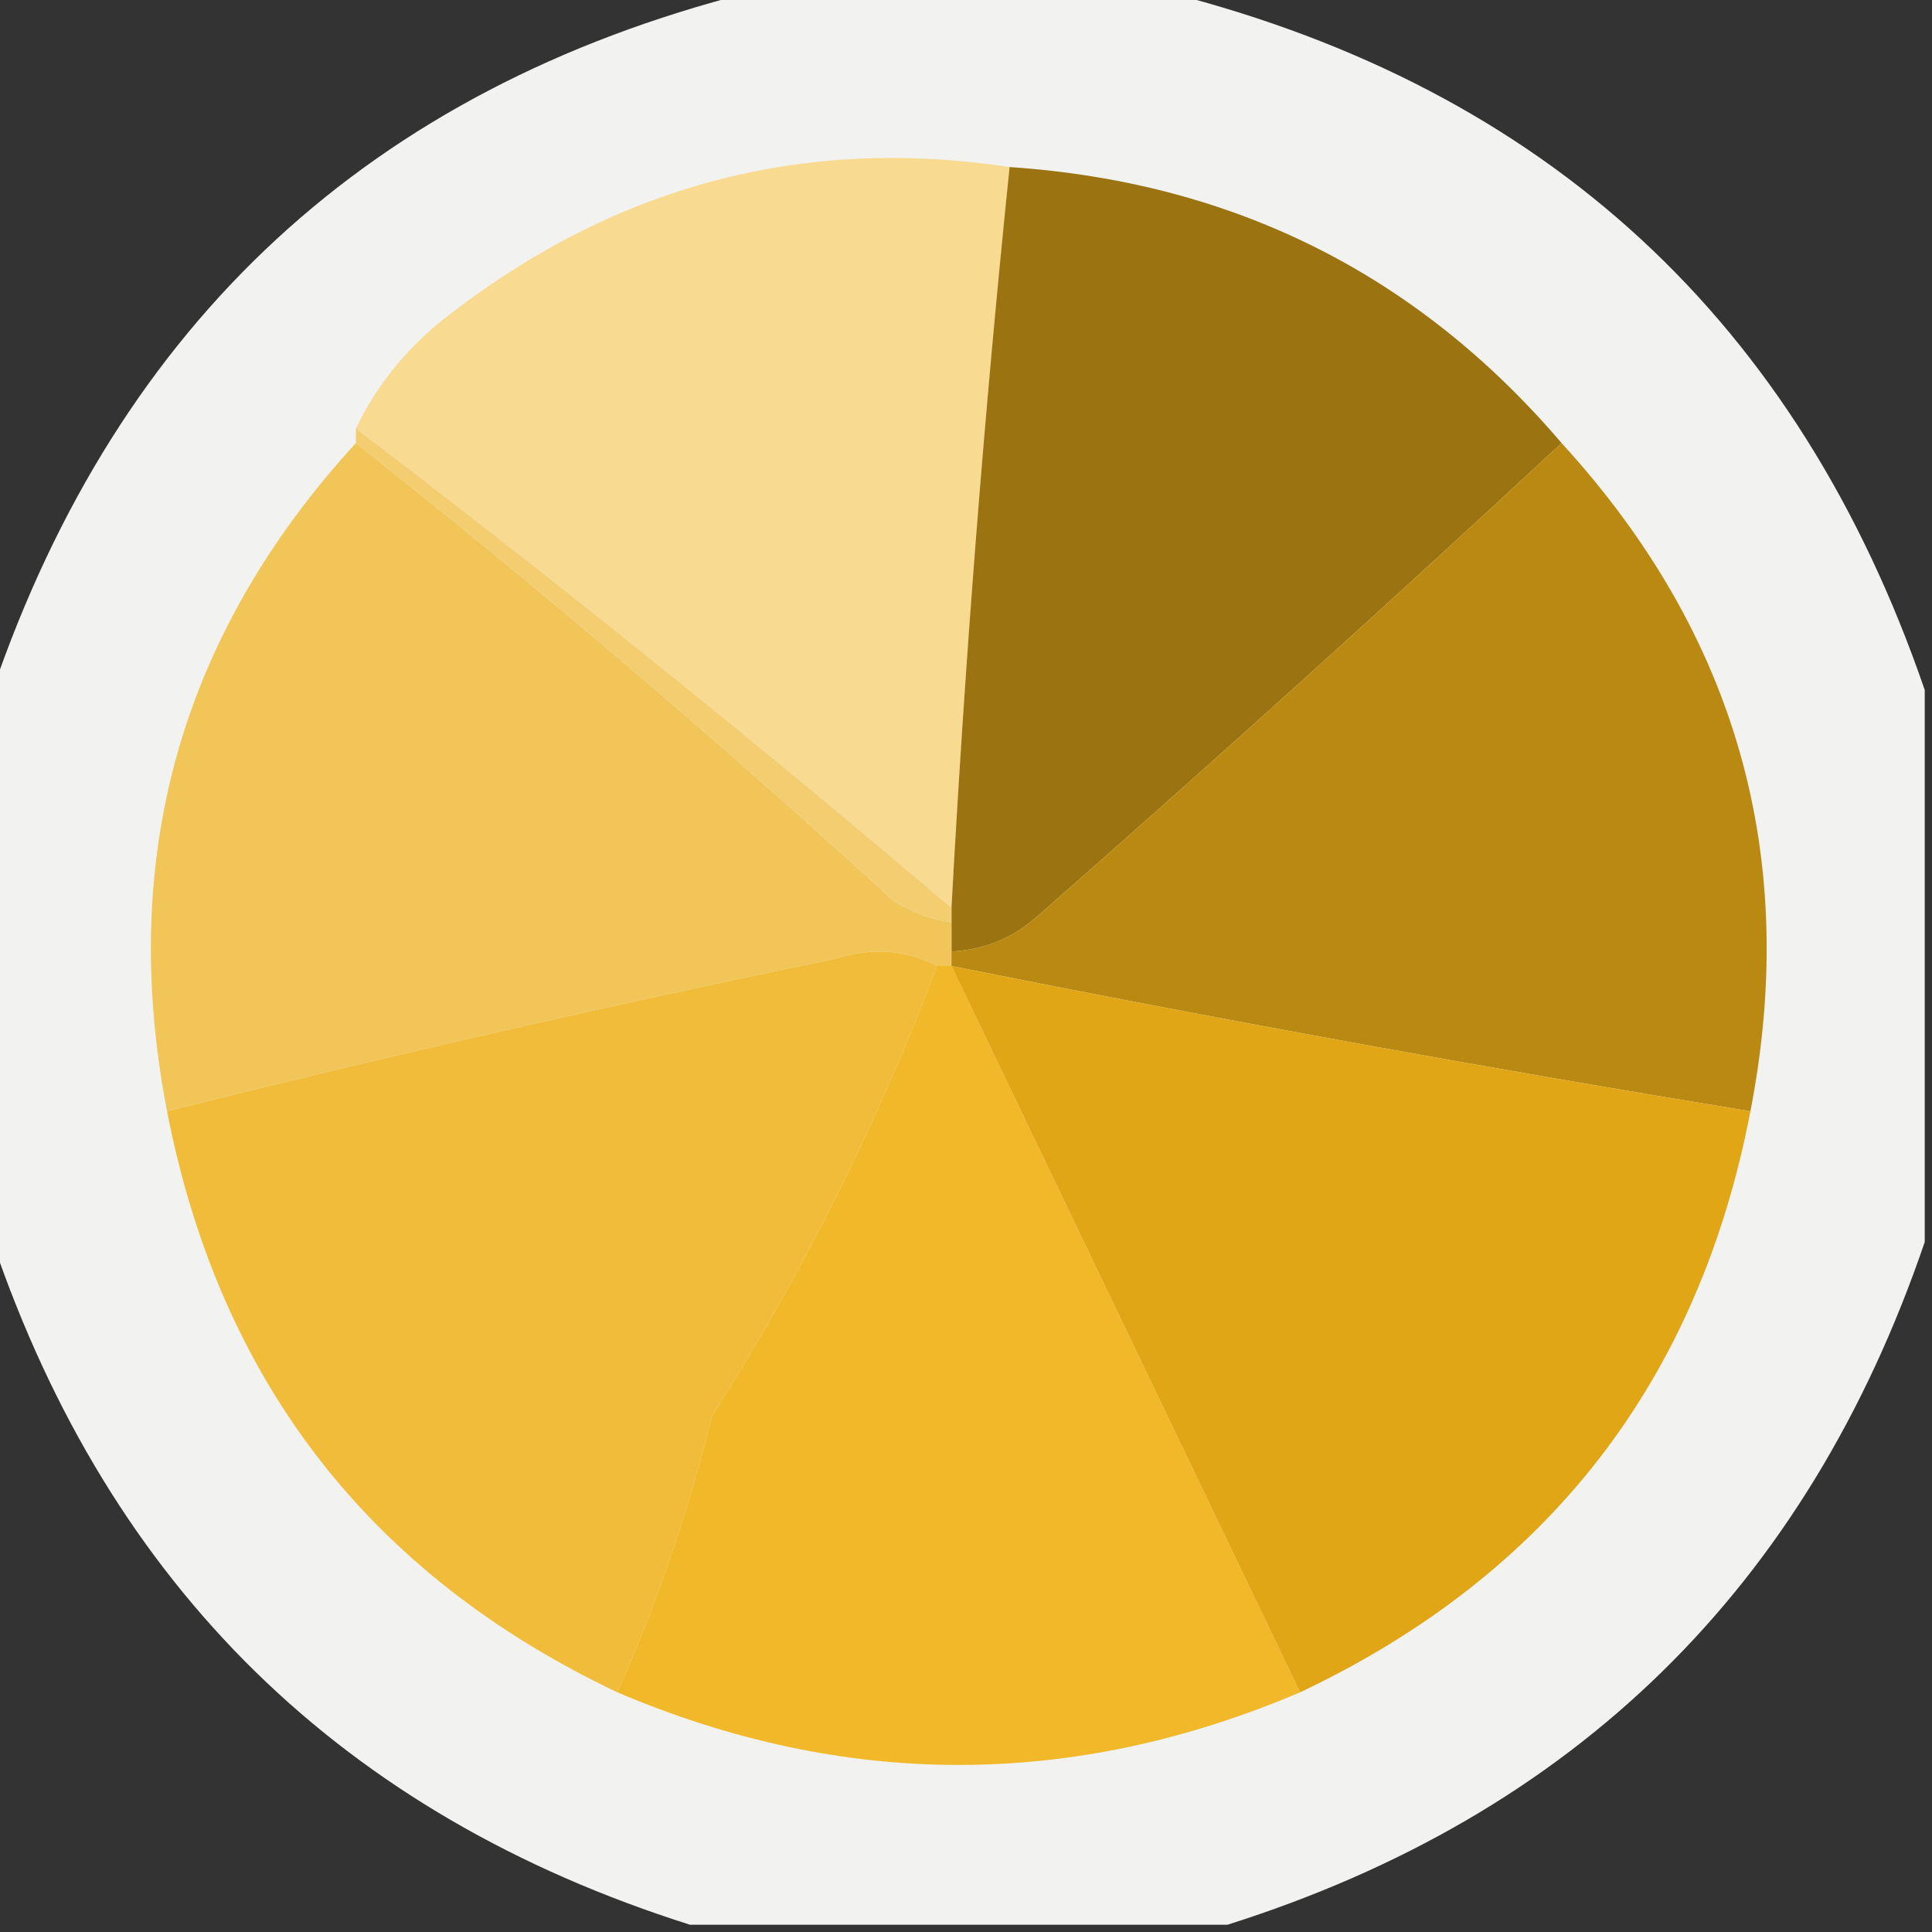
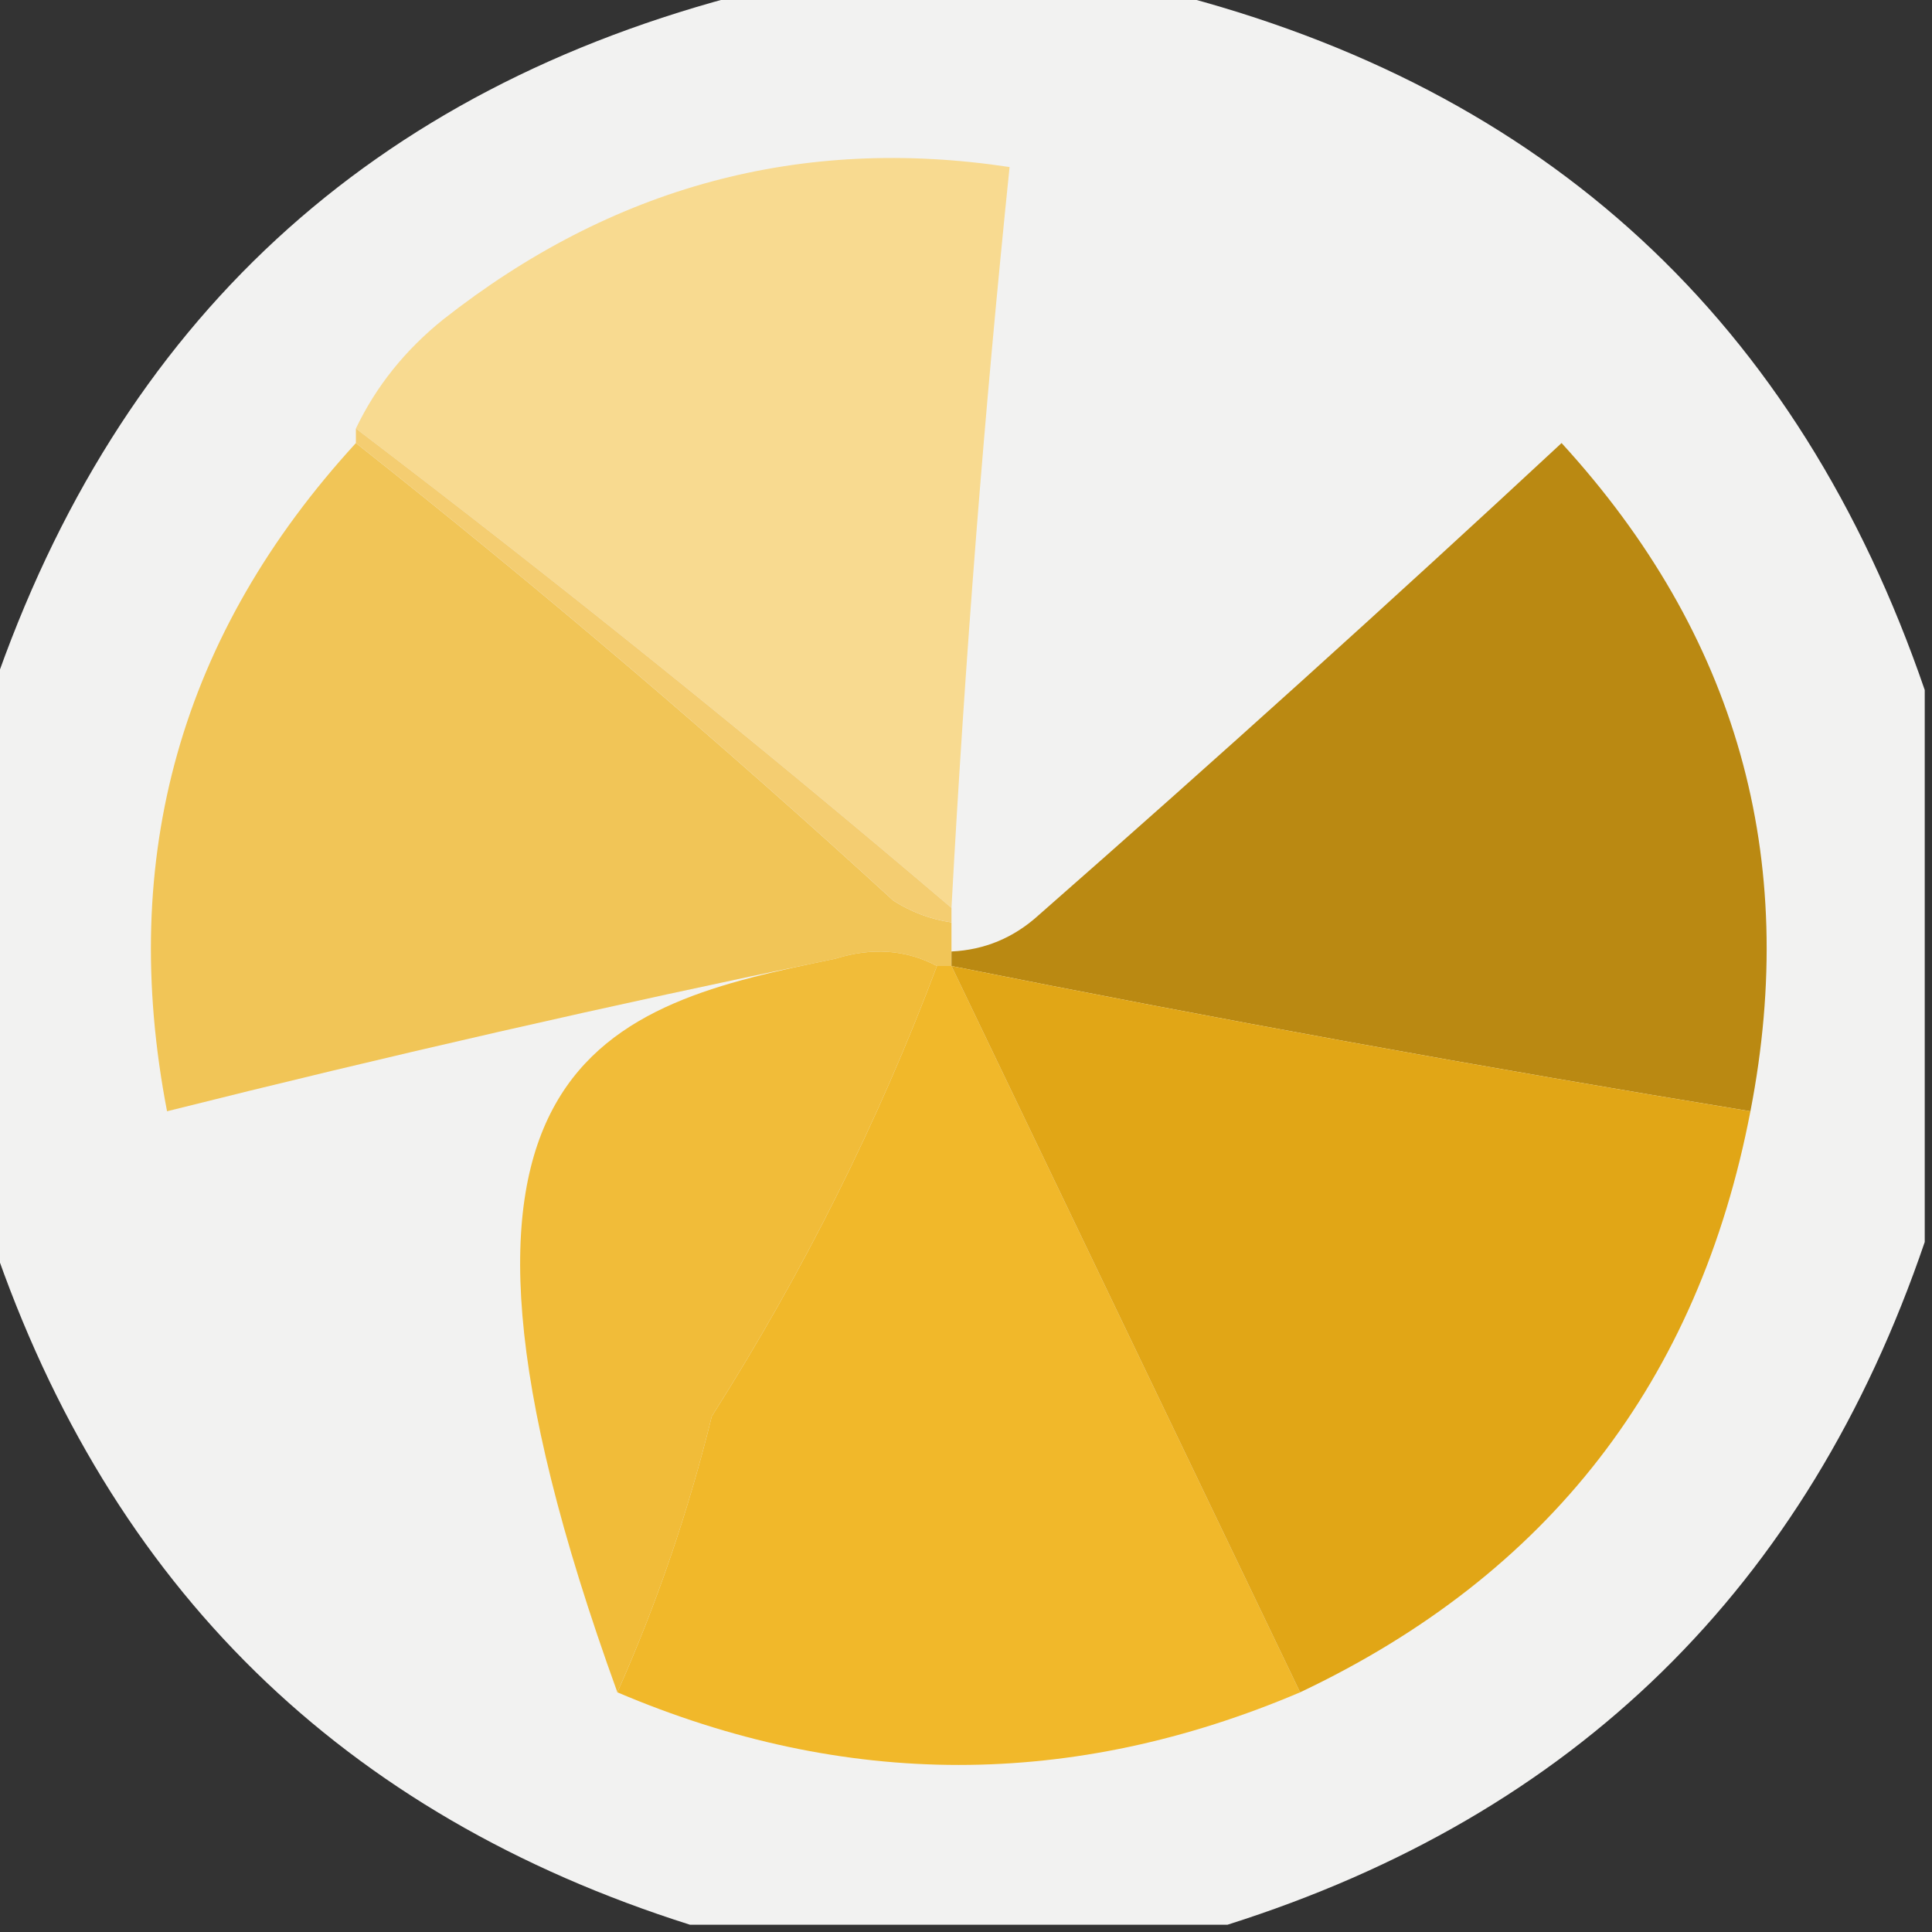
<svg xmlns="http://www.w3.org/2000/svg" version="1.1" width="133px" height="133px" style="shape-rendering:geometricPrecision; text-rendering:geometricPrecision; image-rendering:optimizeQuality; fill-rule:evenodd; clip-rule:evenodd">
  <rect width="100%" height="100%" fill="#333333" stroke="none" />
  <g>
    <path style="opacity:0.966" fill="#f8f8f7" d="M 51.5,-0.5 C 61.167,-0.5 70.833,-0.5 80.5,-0.5C 106.454,6.12 123.788,22.12 132.5,47.5C 132.5,60.167 132.5,72.833 132.5,85.5C 124.397,109.27 108.397,124.936 84.5,132.5C 72.167,132.5 59.833,132.5 47.5,132.5C 23.603,124.936 7.603,109.27 -0.5,85.5C -0.5,72.833 -0.5,60.167 -0.5,47.5C 8.212,22.12 25.546,6.12 51.5,-0.5 Z" />
  </g>
  <g>
    <path style="opacity:1" fill="#f8da90" d="M 69.5,11.5 C 67.766,28.332 66.432,45.332 65.5,62.5C 52.103,51.097 38.437,40.097 24.5,29.5C 25.882,26.606 27.882,24.106 30.5,22C 42.155,12.827 55.155,9.327 69.5,11.5 Z" />
  </g>
  <g>
-     <path style="opacity:1" fill="#9b7411" d="M 69.5,11.5 C 84.906,12.537 97.573,18.87 107.5,30.5C 95.695,41.468 83.695,52.301 71.5,63C 69.783,64.559 67.783,65.392 65.5,65.5C 65.5,64.833 65.5,64.167 65.5,63.5C 65.5,63.167 65.5,62.833 65.5,62.5C 66.432,45.332 67.766,28.332 69.5,11.5 Z" />
-   </g>
+     </g>
  <g>
    <path style="opacity:1" fill="#f1c557" d="M 24.5,30.5 C 37.174,40.518 49.507,51.018 61.5,62C 62.745,62.791 64.078,63.291 65.5,63.5C 65.5,64.167 65.5,64.833 65.5,65.5C 65.5,65.833 65.5,66.167 65.5,66.5C 65.167,66.5 64.833,66.5 64.5,66.5C 62.372,65.371 60.038,65.204 57.5,66C 41.966,69.203 26.633,72.703 11.5,76.5C 8.118,58.981 12.451,43.648 24.5,30.5 Z" />
  </g>
  <g>
    <path style="opacity:1" fill="#ba8912" d="M 107.5,30.5 C 119.562,43.682 123.895,59.016 120.5,76.5C 102.076,73.485 83.742,70.152 65.5,66.5C 65.5,66.167 65.5,65.833 65.5,65.5C 67.783,65.392 69.783,64.559 71.5,63C 83.695,52.301 95.695,41.468 107.5,30.5 Z" />
  </g>
  <g>
    <path style="opacity:1" fill="#f4cd71" d="M 24.5,30.5 C 24.5,30.167 24.5,29.833 24.5,29.5C 38.437,40.097 52.103,51.097 65.5,62.5C 65.5,62.833 65.5,63.167 65.5,63.5C 64.078,63.291 62.745,62.791 61.5,62C 49.507,51.018 37.174,40.518 24.5,30.5 Z" />
  </g>
  <g>
-     <path style="opacity:1" fill="#f1bc39" d="M 64.5,66.5 C 60.447,77.274 55.28,87.607 49,97.5C 47.387,104.052 45.22,110.385 42.5,116.5C 25.448,108.406 15.115,95.073 11.5,76.5C 26.633,72.703 41.966,69.203 57.5,66C 60.038,65.204 62.372,65.371 64.5,66.5 Z" />
+     <path style="opacity:1" fill="#f1bc39" d="M 64.5,66.5 C 60.447,77.274 55.28,87.607 49,97.5C 47.387,104.052 45.22,110.385 42.5,116.5C 26.633,72.703 41.966,69.203 57.5,66C 60.038,65.204 62.372,65.371 64.5,66.5 Z" />
  </g>
  <g>
    <path style="opacity:1" fill="#f1b82a" d="M 64.5,66.5 C 64.833,66.5 65.167,66.5 65.5,66.5C 73.478,83.125 81.478,99.791 89.5,116.5C 73.833,123.167 58.167,123.167 42.5,116.5C 45.22,110.385 47.387,104.052 49,97.5C 55.28,87.607 60.447,77.274 64.5,66.5 Z" />
  </g>
  <g>
    <path style="opacity:1" fill="#e1a616" d="M 65.5,66.5 C 83.742,70.152 102.076,73.485 120.5,76.5C 116.932,95.069 106.599,108.402 89.5,116.5C 81.478,99.791 73.478,83.125 65.5,66.5 Z" />
  </g>
</svg>